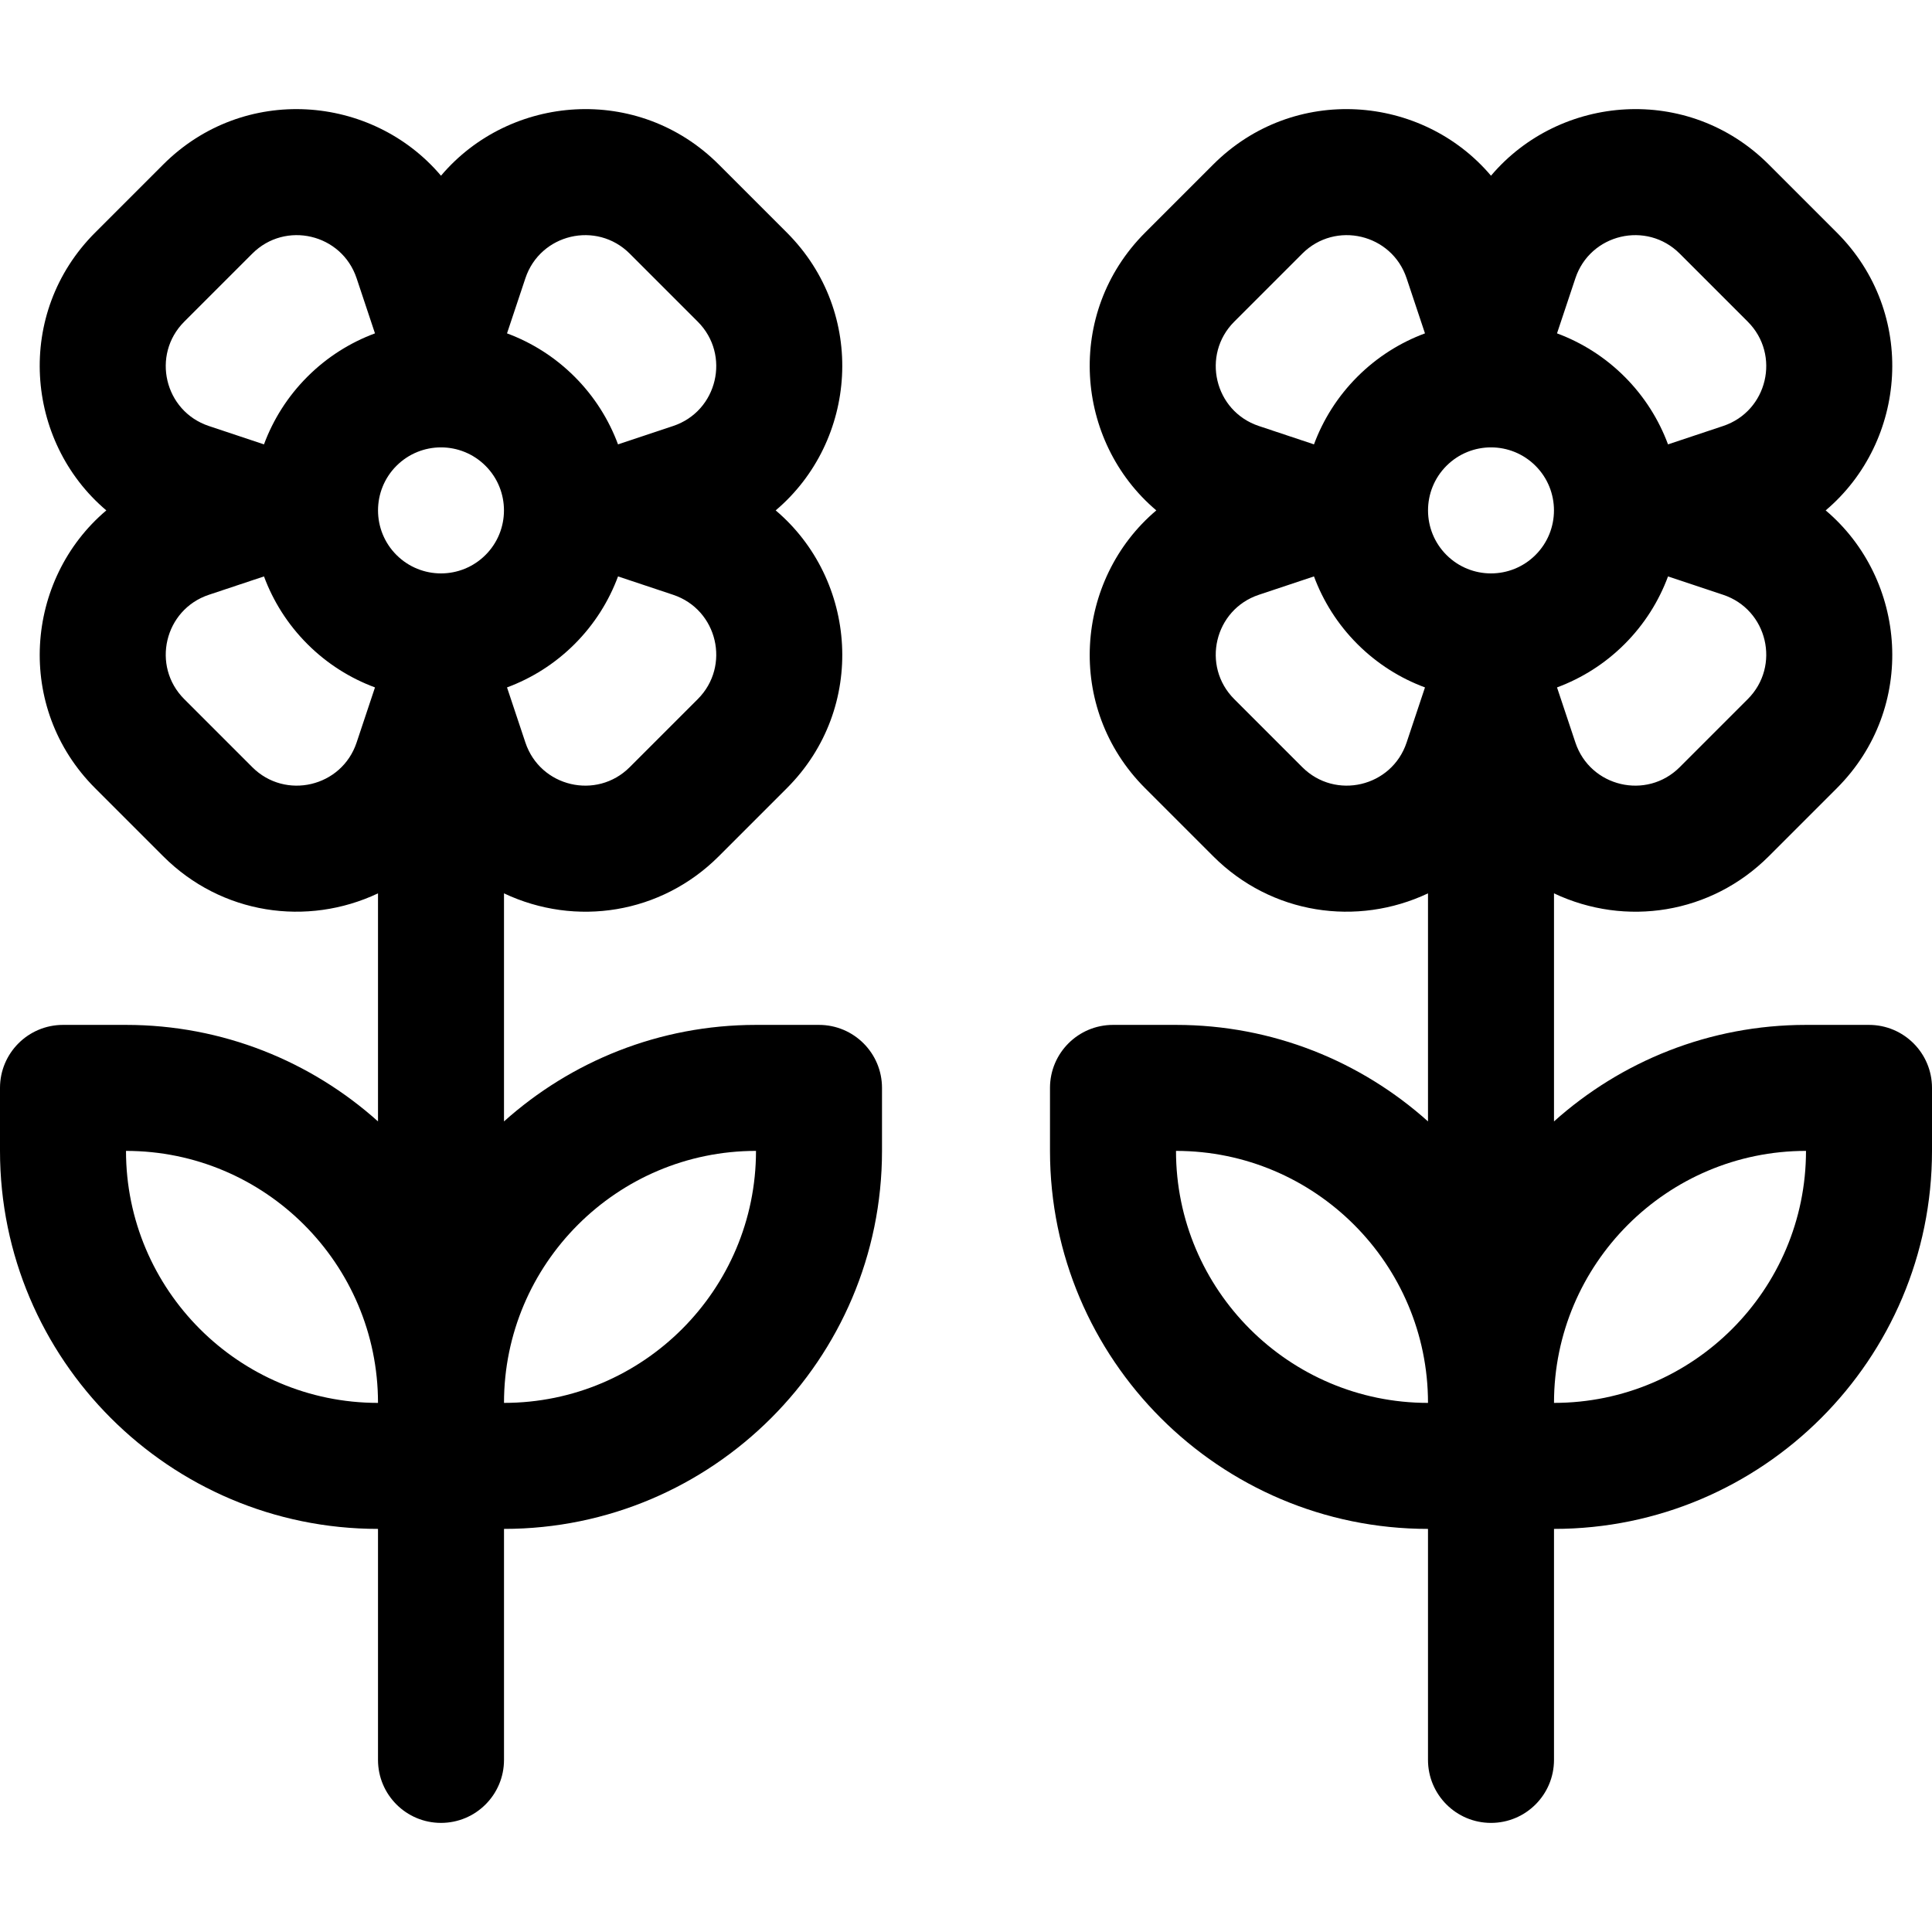
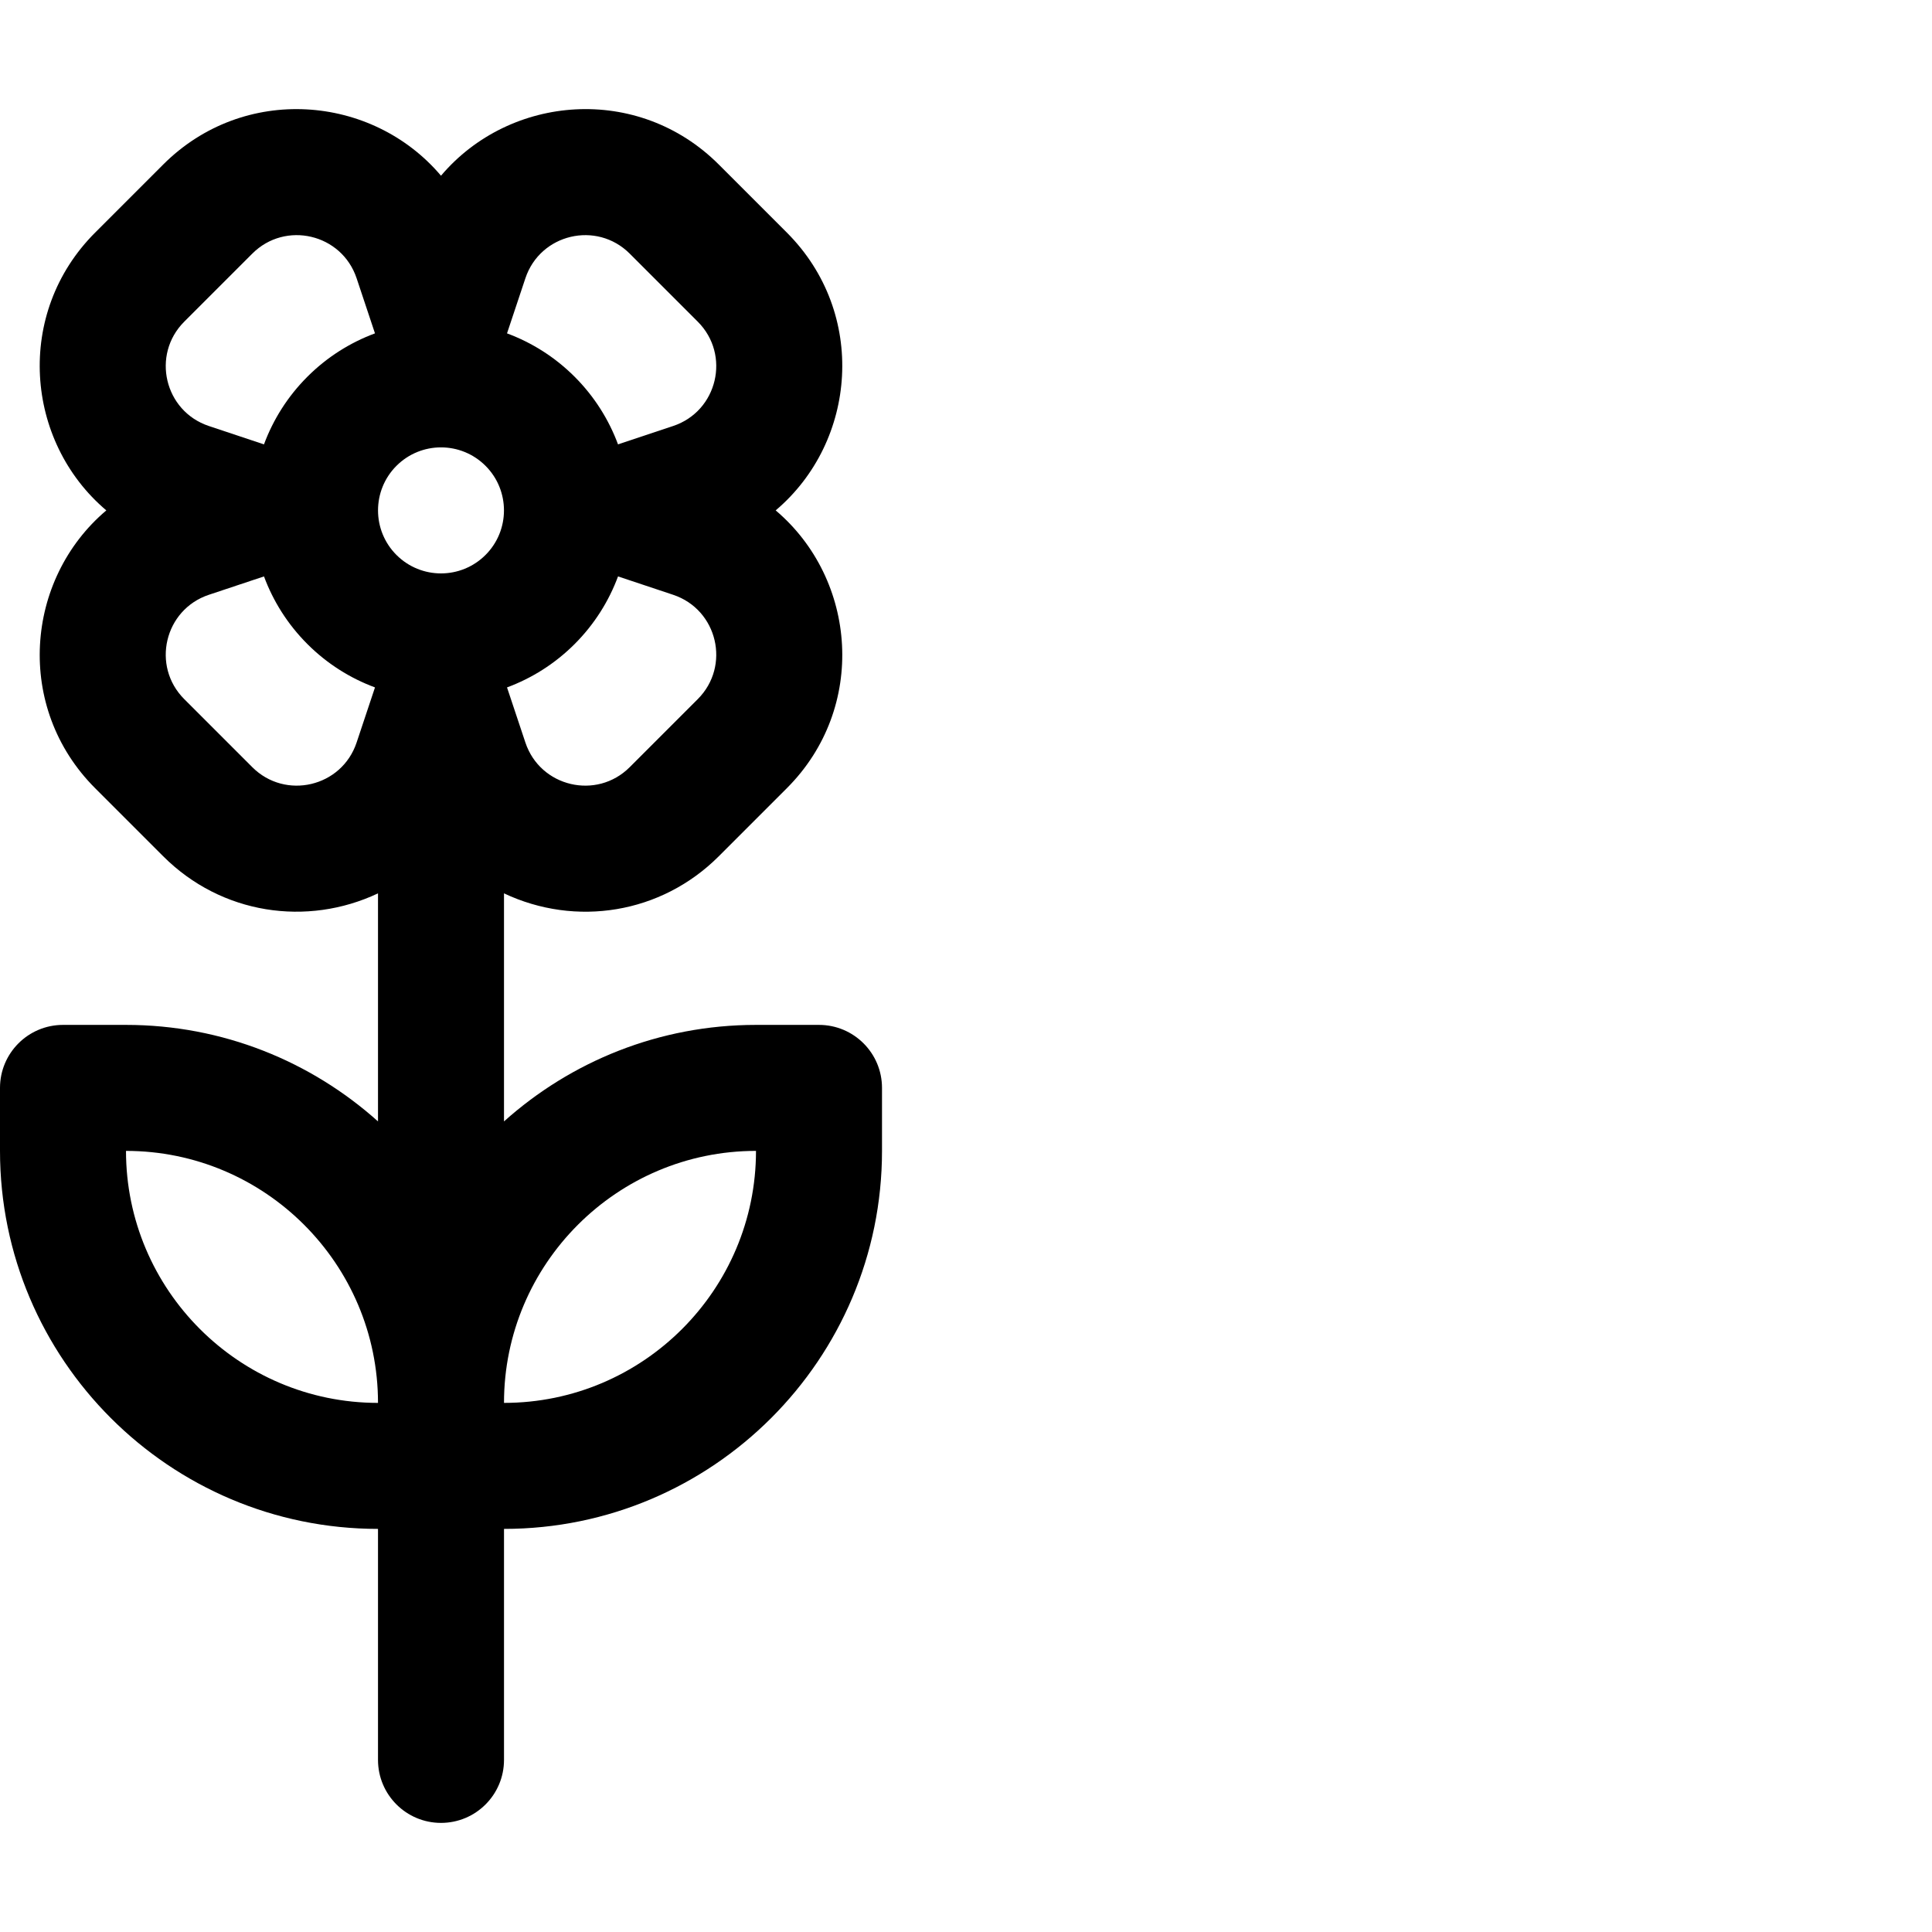
<svg xmlns="http://www.w3.org/2000/svg" fill="#000000" height="800px" width="800px" version="1.1" id="Layer_1" viewBox="0 0 512 512" xml:space="preserve">
  <g>
    <g>
      <path d="M217.043,271.608h-16.696c-25.635,0-49.046,9.683-66.783,25.578v-60.437c19.024,8.979,41.658,5.436,56.925-9.832    l18.037-18.037c21.335-21.334,18.63-55.341-2.962-73.621c21.6-18.286,24.29-52.293,2.962-73.621l-18.037-18.037    c-21.334-21.335-55.341-18.63-73.621,2.963c-18.285-21.598-52.293-24.291-73.621-2.962L25.212,61.639    c-21.335,21.334-18.63,55.341,2.962,73.621c-21.6,18.286-24.29,52.293-2.962,73.621l18.037,18.037    c15.447,15.448,38.144,18.696,56.926,9.831v60.437c-17.736-15.895-41.148-25.578-66.783-25.578H16.696    C7.475,271.609,0,279.084,0,288.304V305c0,55.235,44.938,100.173,100.174,100.173v61.217c0,9.22,7.475,16.696,16.696,16.696    s16.696-7.475,16.696-16.696v-61.217c55.236,0,100.174-44.938,100.174-100.174v-16.696    C233.739,279.083,226.264,271.608,217.043,271.608z M139.235,73.739c3.926-11.779,18.869-15.299,27.645-6.526l18.037,18.037    c8.78,8.78,5.246,23.721-6.526,27.645l-14.608,4.87c-2.428-6.539-6.251-12.673-11.497-17.92    c-5.247-5.247-11.381-9.07-17.921-11.499L139.235,73.739z M152.288,170.676c5.246-5.247,9.069-11.381,11.497-17.92l14.608,4.87    c11.777,3.926,15.298,18.871,6.525,27.644l-18.037,18.037c-8.781,8.781-23.721,5.245-27.645-6.526l-4.87-14.607    C140.906,179.746,147.041,175.923,152.288,170.676z M48.823,85.25l18.037-18.037c8.78-8.78,23.721-5.246,27.645,6.526    l4.868,14.606c-6.54,2.428-12.674,6.251-17.921,11.499c-5.246,5.247-9.069,11.381-11.497,17.92l-14.608-4.87    C43.57,108.969,40.05,94.024,48.823,85.25z M94.504,196.78c-3.926,11.779-18.871,15.3-27.645,6.527L48.823,185.27    c-8.78-8.78-5.246-23.721,6.526-27.645l14.608-4.87c2.427,6.539,6.251,12.673,11.497,17.92c5.247,5.247,11.381,9.07,17.921,11.498    L94.504,196.78z M33.391,304.999c36.824,0,66.783,29.959,66.783,66.783C63.35,371.781,33.391,341.823,33.391,304.999z     M128.674,147.065c-6.526,6.525-17.085,6.526-23.611,0c-6.509-6.509-6.509-17.101,0-23.611c6.526-6.525,17.085-6.526,23.611,0    C135.184,129.964,135.184,140.555,128.674,147.065z M133.565,371.781c0-36.824,29.959-66.783,66.783-66.783    C200.348,341.823,170.389,371.781,133.565,371.781z" />
    </g>
  </g>
  <g>
    <g>
-       <path d="M495.304,271.608h-16.696c-25.635,0-49.046,9.683-66.783,25.578v-60.437c19.024,8.979,41.658,5.436,56.925-9.832    l18.037-18.037c21.335-21.334,18.63-55.341-2.962-73.621c21.6-18.286,24.29-52.293,2.962-73.621l-18.037-18.037    c-21.334-21.335-55.341-18.63-73.621,2.963c-18.285-21.6-52.294-24.292-73.621-2.963l-18.037,18.037    c-21.335,21.334-18.63,55.341,2.962,73.621c-21.6,18.286-24.29,52.293-2.962,73.621l18.037,18.037    c15.447,15.448,38.144,18.696,56.926,9.832v60.437c-17.736-15.895-41.148-25.578-66.783-25.578h-16.696    c-9.22,0-16.696,7.475-16.696,16.696v16.696c0,55.236,44.938,100.174,100.174,100.174v61.217c0,9.22,7.475,16.696,16.696,16.696    c9.22,0,16.696-7.475,16.696-16.696v-61.217c55.236,0,100.174-44.938,100.174-100.174v-16.696    C512,279.083,504.525,271.608,495.304,271.608z M417.496,73.739c3.926-11.779,18.871-15.299,27.645-6.526l18.037,18.037    c8.78,8.78,5.246,23.721-6.526,27.645l-14.608,4.87c-2.428-6.539-6.251-12.673-11.497-17.92    c-5.247-5.247-11.381-9.07-17.921-11.499L417.496,73.739z M430.549,170.676c5.246-5.247,9.069-11.381,11.497-17.92l14.608,4.87    c11.777,3.926,15.298,18.871,6.525,27.644l-18.037,18.037c-8.781,8.781-23.721,5.245-27.645-6.526l-4.87-14.607    C419.167,179.746,425.302,175.923,430.549,170.676z M327.083,85.25l18.037-18.037c8.78-8.779,23.721-5.246,27.645,6.526    l4.868,14.606c-6.54,2.428-12.674,6.251-17.921,11.499c-5.246,5.247-9.069,11.381-11.497,17.92l-14.608-4.87    C321.831,108.969,318.31,94.024,327.083,85.25z M372.765,196.78c-3.926,11.778-18.869,15.3-27.645,6.527l-18.037-18.037    c-8.78-8.78-5.246-23.721,6.526-27.645l14.608-4.87c2.428,6.539,6.251,12.673,11.497,17.92c5.247,5.247,11.381,9.07,17.921,11.498    L372.765,196.78z M311.652,304.999c36.824,0,66.783,29.959,66.783,66.783C341.611,371.781,311.652,341.823,311.652,304.999z     M406.935,147.065c-6.526,6.525-17.085,6.526-23.611,0c-6.509-6.509-6.509-17.101,0-23.611c6.526-6.525,17.085-6.526,23.611,0    C413.444,129.964,413.444,140.555,406.935,147.065z M411.826,371.781c0-36.824,29.959-66.783,66.783-66.783    C478.609,341.823,448.65,371.781,411.826,371.781z" />
-     </g>
+       </g>
  </g>
</svg>